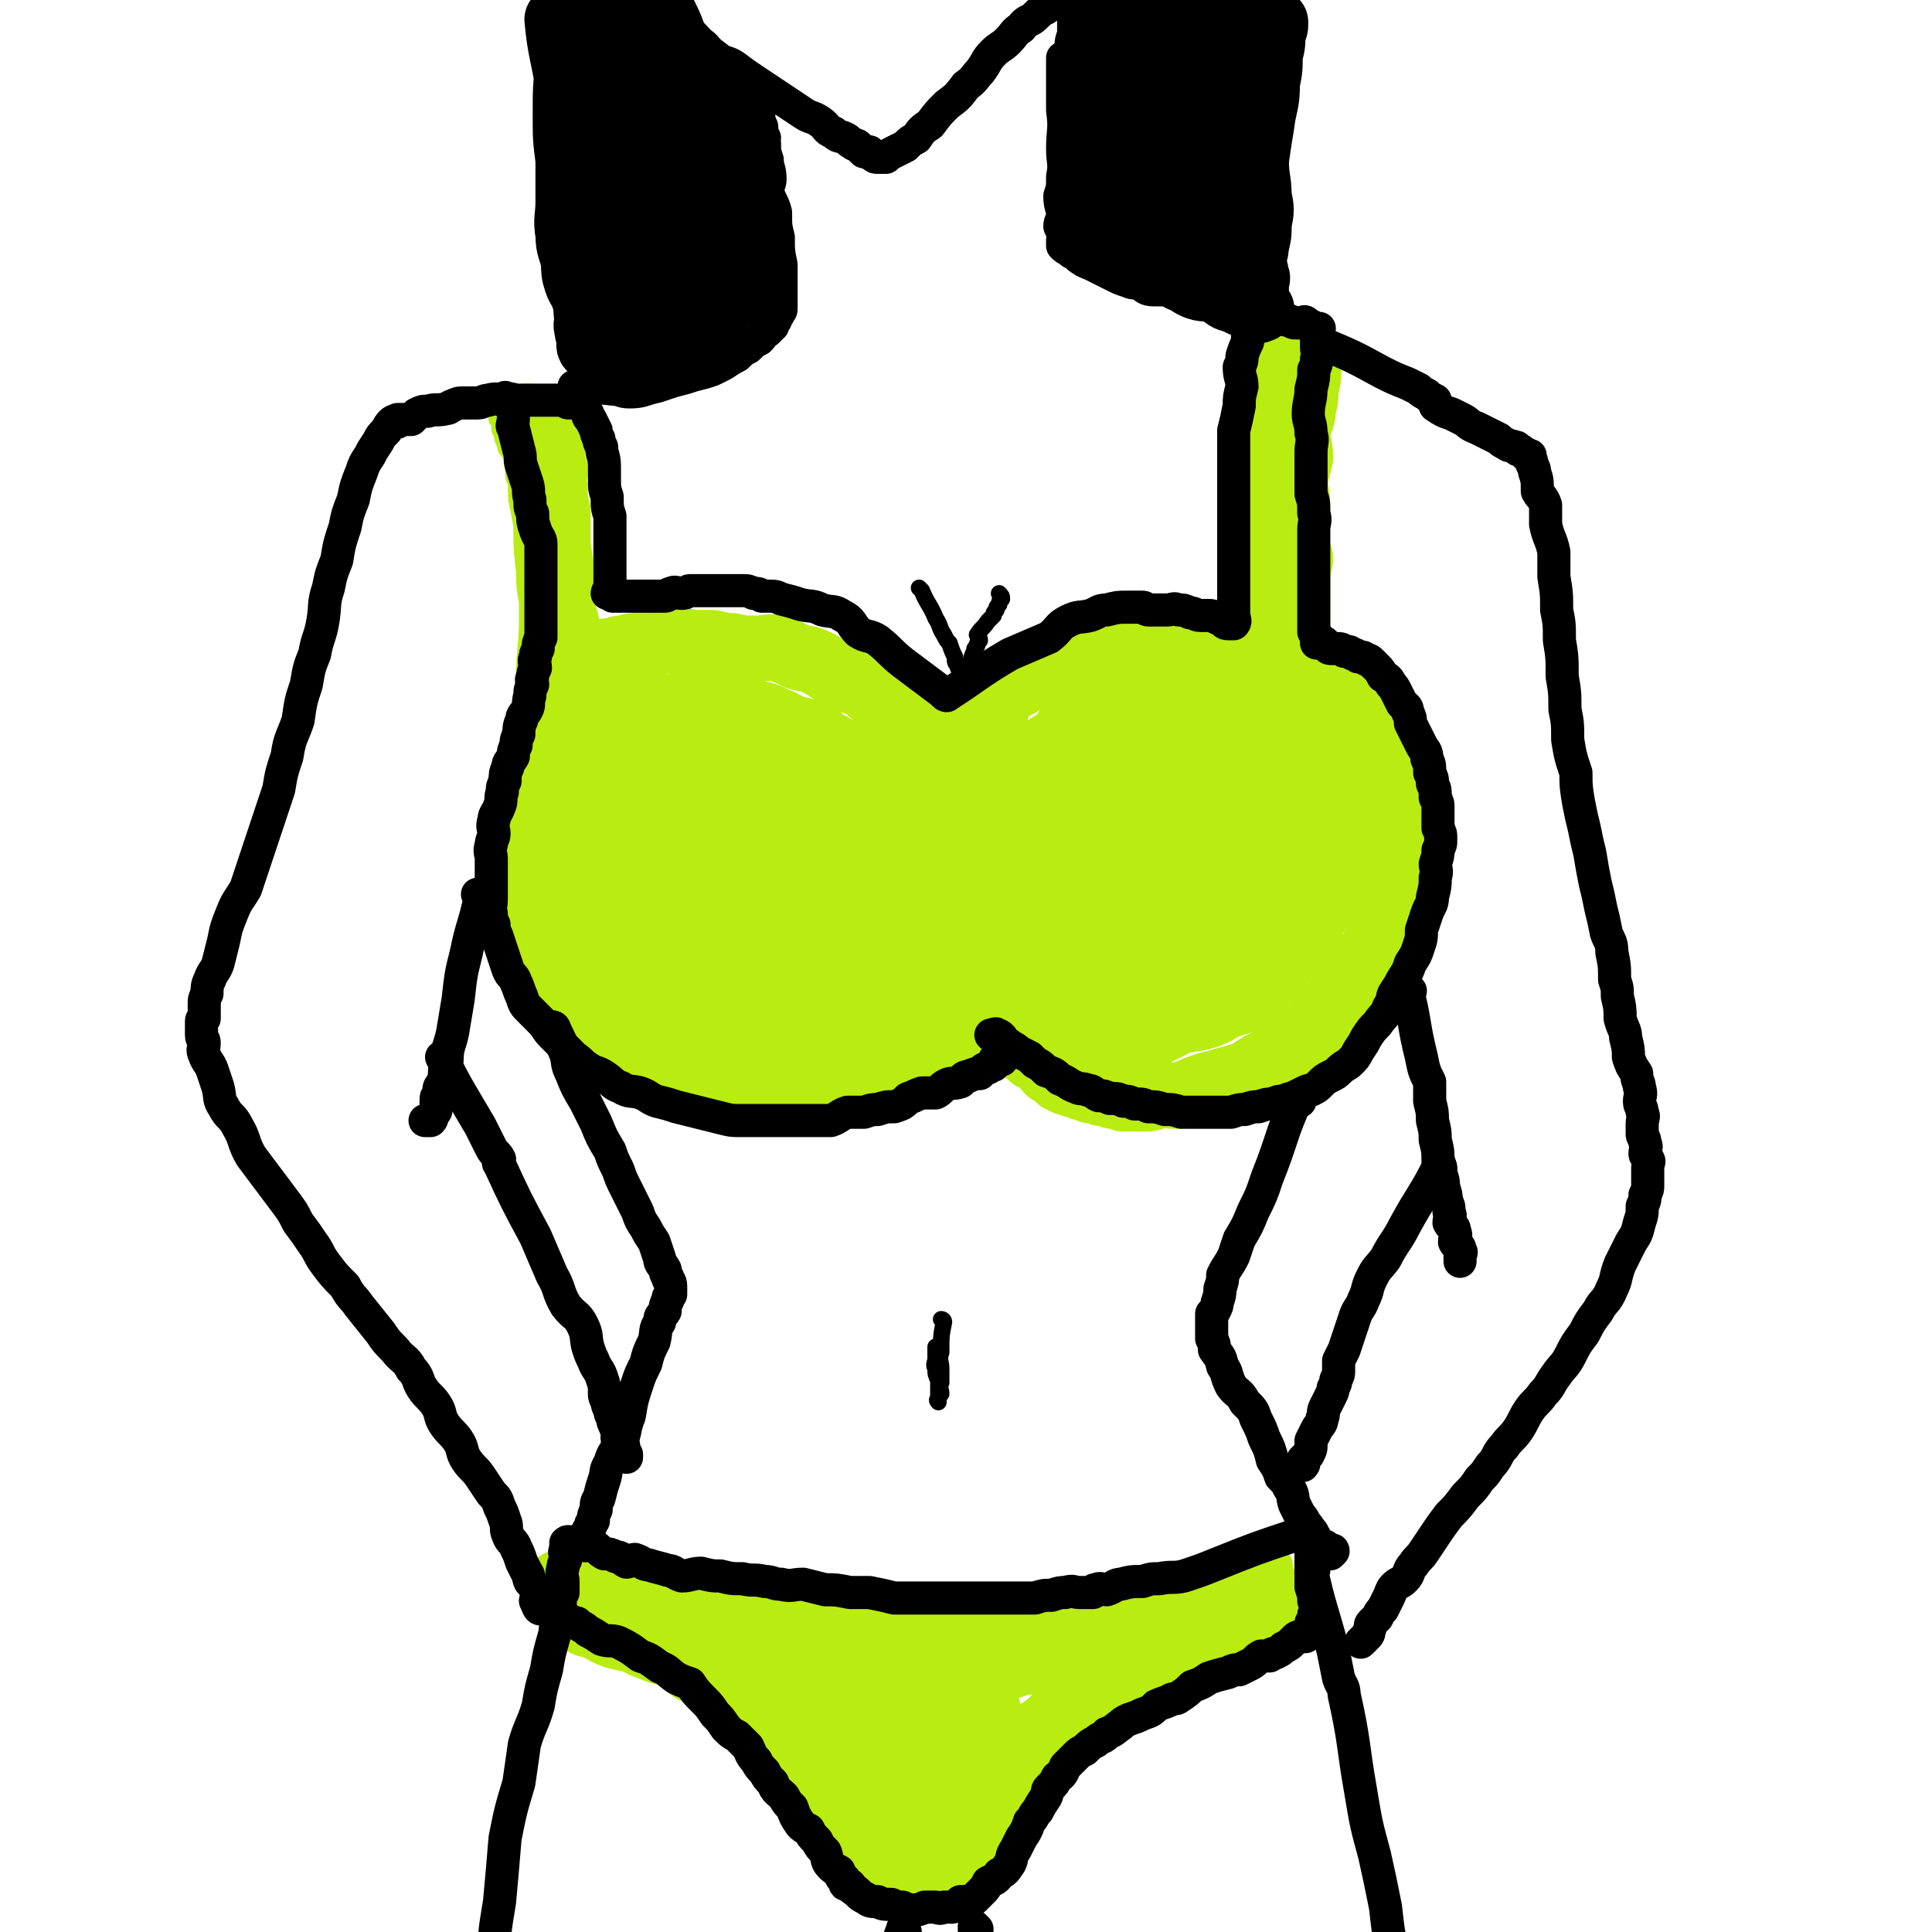
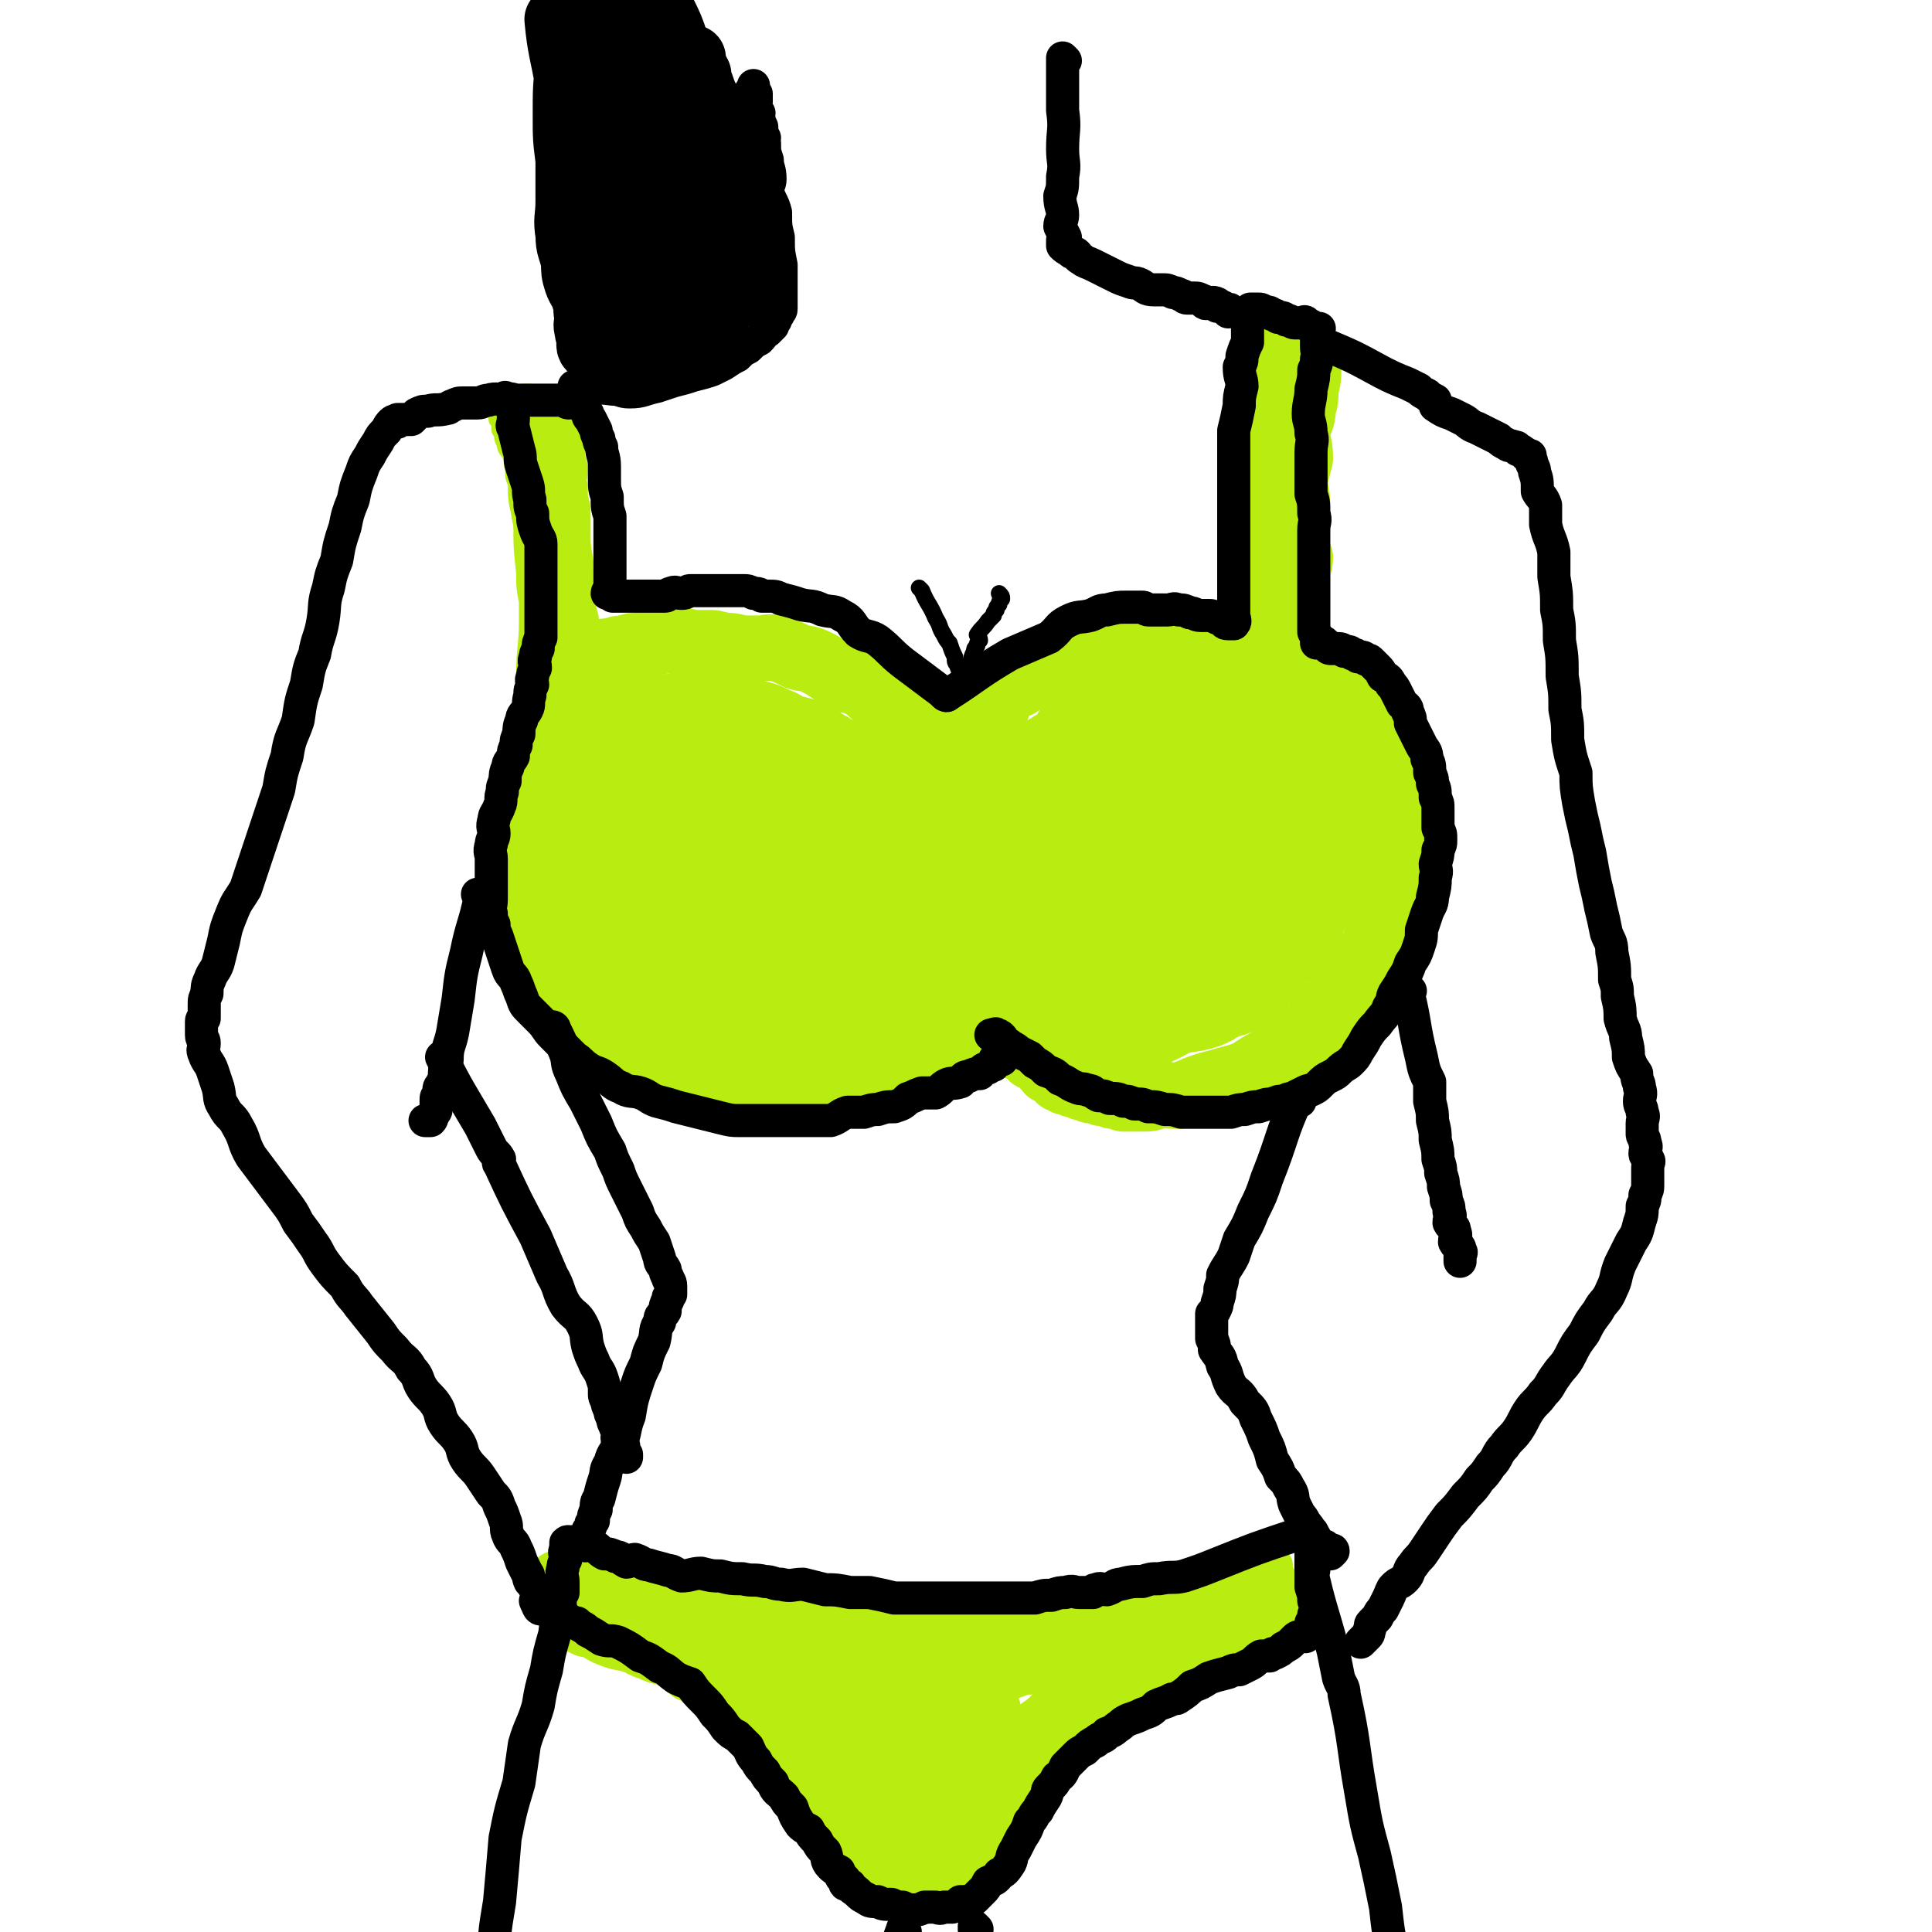
<svg xmlns="http://www.w3.org/2000/svg" viewBox="0 0 700 700" version="1.1">
  <g fill="none" stroke="rgb(185,236,17)" stroke-width="6" stroke-linecap="round" stroke-linejoin="round">
    <path d="M200,251c0,0 -1,-1 -1,-1 0,0 1,1 1,1 -1,-5 -1,-6 -2,-12 -3,-12 -3,-12 -5,-25 -2,-7 -1,-8 -2,-15 -1,-7 -2,-7 -3,-14 -1,-4 -1,-5 -1,-10 -1,-2 -1,-2 -1,-5 -1,-3 0,-3 -1,-5 -1,-2 -2,-2 -2,-4 -1,-2 -1,-2 -1,-4 -1,-1 -1,-1 -1,-2 0,-1 0,-1 0,-2 0,-1 -1,-1 -1,-1 0,-1 0,-1 0,-1 0,-1 -1,-1 0,-2 0,0 0,1 1,1 0,0 1,0 1,0 1,0 1,0 1,0 1,0 1,0 2,0 1,0 1,0 2,0 0,0 0,0 1,0 1,0 1,0 2,0 0,0 0,0 1,0 0,0 1,0 1,0 0,0 1,0 1,1 0,1 0,1 0,2 0,1 0,1 1,3 0,2 -1,2 0,4 1,4 2,4 3,8 1,5 0,5 1,11 0,6 0,6 1,12 0,6 1,5 2,11 0,5 0,5 1,11 0,3 -1,3 0,6 0,4 0,4 1,8 0,2 -1,2 0,5 0,1 0,1 1,3 0,1 0,1 0,3 0,1 0,1 0,2 0,1 0,1 0,1 0,1 0,1 0,1 " />
  </g>
  <g fill="none" stroke="rgb(185,236,17)" stroke-width="24" stroke-linecap="round" stroke-linejoin="round">
    <path d="M200,246c0,0 -1,0 -1,-1 0,-10 1,-10 1,-20 0,-4 0,-4 0,-8 -1,-5 -1,-5 -1,-10 -1,-9 -1,-9 -1,-18 -1,-6 -1,-6 -1,-12 -1,-5 -1,-5 -1,-10 -1,-2 0,-2 -1,-5 -1,-2 -1,-2 -2,-4 -1,-1 -1,-1 -1,-2 -1,-1 -1,-1 -1,-2 -1,-1 0,-1 0,-2 0,0 0,-1 0,-1 0,0 0,1 1,1 0,0 0,0 1,0 1,0 1,0 1,0 1,0 0,1 1,1 0,0 0,0 1,0 0,0 1,0 1,0 1,0 1,0 1,1 0,1 0,1 0,2 0,1 0,1 1,3 0,2 0,2 1,5 0,3 0,3 1,6 0,3 -1,3 0,7 0,4 0,4 1,8 0,4 0,4 0,8 0,5 0,5 1,11 0,4 0,4 1,8 0,4 -1,4 0,8 0,2 0,2 1,5 0,2 0,2 1,4 0,1 0,1 0,3 0,1 0,1 0,2 0,1 0,1 0,1 0,1 0,1 0,1 0,1 0,1 0,1 0,0 0,0 0,1 0,0 0,0 0,0 0,0 0,0 1,0 0,0 0,0 1,0 2,0 2,0 5,0 1,0 1,-1 3,-1 3,-1 3,-1 6,-1 2,-1 2,-1 4,-1 3,-1 3,-1 6,-1 2,-1 2,-1 5,-1 3,-1 3,-1 7,-1 3,0 3,0 7,1 2,0 2,0 5,0 3,0 3,0 6,1 3,0 3,0 7,1 3,0 3,0 6,0 3,0 3,-1 7,0 3,1 3,1 7,3 3,1 3,0 7,2 2,1 2,1 5,3 2,1 2,2 5,3 2,1 3,0 6,2 2,1 2,1 4,3 2,2 2,2 4,4 2,1 3,1 4,3 3,2 3,2 6,5 1,1 2,1 4,3 1,1 1,2 2,4 2,1 2,1 4,3 1,1 1,1 2,2 0,1 0,1 1,1 0,1 0,1 1,1 0,1 0,1 1,1 0,0 1,0 1,0 0,-1 0,-1 1,-1 0,-1 0,-1 1,-1 1,-2 1,-2 1,-3 2,-3 1,-3 2,-5 2,-3 3,-3 6,-5 2,-3 2,-3 4,-6 1,-3 1,-4 3,-6 2,-2 3,-2 5,-3 3,-2 2,-2 4,-3 3,-2 3,-2 6,-3 2,-2 1,-3 3,-4 3,-2 3,-1 5,-2 3,-1 2,-1 5,-2 2,-1 1,-2 4,-2 3,-1 3,-1 7,-1 1,-1 1,-1 3,-1 2,-1 2,0 4,0 2,0 2,-1 4,-1 1,0 1,0 2,0 2,0 2,0 4,1 1,0 1,1 3,1 2,0 2,-1 4,0 2,0 2,1 4,2 2,1 2,0 4,1 2,0 2,0 5,1 2,1 2,1 5,2 1,1 1,1 3,1 1,0 1,-1 3,0 1,0 1,1 2,1 0,0 1,-1 2,0 0,0 0,1 0,1 1,0 0,-1 0,-1 0,-1 0,-1 0,-2 0,-1 0,-1 0,-1 0,-2 0,-2 0,-5 1,-4 1,-4 2,-9 0,-4 -1,-4 -1,-9 0,-5 0,-5 0,-11 1,-7 1,-7 2,-13 0,-6 0,-6 0,-12 1,-5 1,-5 2,-10 0,-5 0,-5 0,-10 1,-4 0,-4 0,-8 1,-4 1,-4 1,-7 1,-4 1,-3 2,-7 0,-2 -1,-2 -1,-5 0,-1 1,0 2,-1 0,-2 -1,-2 -1,-3 0,-1 1,-1 1,-1 1,0 2,0 2,0 2,0 2,1 4,1 0,0 0,0 0,0 1,0 2,-1 2,0 1,0 1,1 1,2 1,1 1,0 1,1 1,1 0,1 0,2 0,1 0,1 0,2 0,4 0,4 -1,8 0,3 0,4 -1,7 0,4 -1,4 -2,8 0,5 1,5 1,10 -1,4 -1,4 -2,8 0,4 1,4 1,9 0,3 -1,3 -1,7 0,4 0,4 0,7 1,3 1,3 2,5 0,3 -1,3 -1,5 0,3 0,3 0,6 0,3 0,3 0,5 0,2 0,2 0,4 0,2 0,2 0,4 0,1 0,1 0,2 0,1 0,1 0,3 0,1 0,1 0,2 0,1 0,1 0,2 0,1 0,1 0,2 0,0 0,1 0,1 1,0 1,0 1,0 1,0 0,1 0,1 1,0 1,0 1,0 1,0 1,0 2,1 1,0 2,0 2,1 2,1 2,2 4,3 2,2 2,2 4,3 1,1 1,1 3,2 1,1 1,1 3,3 1,2 1,1 3,3 2,3 2,2 4,5 1,3 1,3 3,6 1,3 1,3 3,5 1,2 1,2 1,4 1,3 1,3 1,5 1,3 2,3 3,5 0,3 0,3 0,5 1,3 1,3 1,5 1,4 0,4 0,7 0,4 1,4 0,7 0,5 -1,4 -2,9 -1,3 -1,4 -2,7 -1,4 -1,4 -3,7 -1,4 -1,4 -3,7 -1,4 -1,4 -3,7 -2,3 -2,3 -4,6 -2,3 -3,3 -5,6 -3,4 -2,4 -5,7 -2,3 -2,3 -4,5 -2,3 -2,3 -5,5 -2,2 -2,1 -4,3 -4,3 -3,3 -7,5 -3,2 -4,2 -7,4 -3,2 -3,2 -6,3 -3,1 -4,1 -7,2 -4,1 -4,1 -7,2 -3,1 -2,1 -5,2 -2,1 -2,1 -5,1 -2,0 -3,-1 -5,0 -2,0 -2,1 -5,1 -2,0 -2,0 -4,0 -2,0 -2,0 -4,0 -2,-1 -2,-1 -4,-1 -2,-1 -2,-1 -4,-1 -2,-1 -2,-1 -4,-1 -1,-1 -1,-1 -3,-1 -1,-1 -1,-1 -3,-1 -1,-1 -1,-1 -2,-1 0,-1 0,0 -1,0 -1,-1 -1,-1 -2,-1 0,-1 0,-1 -1,-2 -1,0 0,-1 -1,-1 -1,0 -1,0 -2,0 -1,-1 0,-1 -1,-2 -1,0 -1,0 -1,-1 -1,-1 -1,-1 -2,-2 -1,0 -1,0 -2,0 -1,-1 -1,-2 -2,-2 -1,-1 -1,-1 -2,-1 0,-1 0,-1 -1,-2 0,-1 0,-2 -1,-2 0,-1 0,-1 -1,-2 -1,0 0,0 -1,-1 0,0 0,0 -1,-1 0,0 0,0 -1,0 0,-1 0,-1 -1,-1 0,-1 0,-1 -1,-1 0,-1 0,0 -1,0 0,0 0,-1 -1,0 0,0 0,0 -1,1 0,0 -1,0 -2,1 -1,0 -1,0 -2,1 -1,1 0,2 -2,3 -1,1 -1,1 -3,2 -1,2 -1,3 -3,4 -2,2 -2,1 -5,2 -3,1 -3,1 -6,3 -3,2 -3,2 -6,3 -3,1 -3,1 -7,2 -3,1 -3,1 -6,2 -3,1 -3,1 -7,2 -3,1 -3,0 -7,1 -3,0 -3,1 -6,1 -3,0 -3,0 -6,0 -3,0 -3,0 -6,0 -3,0 -3,0 -6,0 -2,0 -2,0 -5,0 -3,-1 -3,-1 -6,-1 -3,-1 -3,-1 -7,-1 -3,-1 -3,-1 -6,-1 -3,-1 -3,-1 -7,-1 -2,-1 -3,0 -5,-1 -2,-1 -2,-2 -5,-4 -2,-1 -2,-1 -5,-3 -2,-1 -2,0 -5,-1 -2,-2 -2,-2 -4,-4 -2,-1 -2,0 -4,-2 -2,-1 -2,-2 -5,-4 -2,-1 -3,-1 -5,-3 -1,-1 -1,-2 -2,-4 -2,-1 -3,-1 -5,-2 -2,-2 -2,-2 -4,-5 -1,-1 0,-2 -1,-4 -2,-1 -3,-1 -5,-2 -1,-2 0,-3 0,-4 -1,-3 -1,-2 -2,-5 -1,-2 -2,-1 -2,-4 -1,-2 -1,-2 -1,-5 -1,-3 -2,-3 -2,-6 -1,-3 0,-3 0,-6 0,-2 0,-2 0,-5 -1,-3 -1,-3 -1,-7 0,-2 1,-2 1,-5 0,-3 -1,-3 0,-7 0,-4 1,-4 2,-8 1,-3 0,-3 1,-6 2,-5 3,-5 4,-10 1,-3 0,-3 1,-6 0,-2 1,-1 2,-4 0,-1 -1,-1 0,-2 0,-3 1,-3 2,-6 1,-1 0,-1 1,-2 1,-2 1,-2 2,-3 0,-1 -1,-1 0,-2 0,-3 1,-2 2,-5 " />
  </g>
  <g fill="none" stroke="rgb(185,236,17)" stroke-width="40" stroke-linecap="round" stroke-linejoin="round">
    <path d="M398,320c0,0 -2,-1 -1,-1 10,3 11,4 22,8 4,1 4,1 7,3 2,0 3,1 3,1 1,-2 1,-3 0,-5 0,-7 1,-8 -2,-15 -2,-5 -3,-5 -7,-9 -3,-2 -3,-2 -6,-2 -4,-1 -5,-1 -9,0 -2,0 -2,0 -5,2 -3,2 -4,1 -6,4 -4,5 -5,6 -7,13 -3,6 -4,6 -4,13 0,5 1,6 3,11 3,4 3,4 7,7 3,3 4,4 8,6 5,2 6,2 11,3 6,0 6,0 11,-1 7,-2 7,-3 13,-6 6,-5 6,-6 12,-12 9,-10 10,-10 18,-21 4,-6 3,-6 6,-13 2,-6 2,-6 3,-12 0,-5 0,-5 -1,-10 0,-4 0,-4 -2,-7 -1,-2 -1,-2 -3,-5 -2,-3 -2,-4 -5,-7 -3,-2 -3,-2 -7,-2 -5,-1 -5,-1 -11,0 -7,1 -8,1 -15,4 -9,5 -8,6 -16,12 -7,6 -8,5 -14,13 -5,7 -4,8 -7,16 -3,6 -4,6 -5,13 -1,6 -1,7 1,13 0,3 1,2 3,5 1,2 0,3 2,5 5,7 5,8 13,13 5,3 6,3 12,4 6,1 6,1 12,0 5,-1 5,-2 9,-4 6,-2 6,-1 10,-5 4,-3 4,-4 7,-8 3,-4 4,-4 7,-8 3,-4 3,-4 4,-9 1,-6 1,-6 2,-12 0,-6 0,-6 -2,-11 -1,-4 -1,-4 -3,-8 -3,-5 -3,-5 -7,-10 -4,-5 -4,-5 -9,-9 -4,-3 -5,-3 -9,-6 -3,-1 -3,-2 -6,-3 -4,-2 -4,-2 -8,-2 -4,-1 -4,0 -8,0 -3,0 -3,-1 -5,0 -8,4 -9,4 -16,11 -6,6 -5,6 -9,14 -5,10 -6,10 -9,21 -3,10 -2,10 -3,20 0,9 -1,10 2,19 1,6 2,6 6,11 4,4 4,5 9,7 6,2 7,1 13,1 4,-1 4,0 8,-3 7,-3 8,-4 14,-9 6,-6 6,-6 10,-12 4,-6 4,-6 7,-12 3,-7 2,-7 4,-15 0,-3 1,-3 1,-7 -2,-6 -4,-5 -6,-11 -2,-4 0,-4 -3,-7 -5,-7 -6,-7 -13,-13 -5,-5 -5,-4 -10,-9 -3,-2 -2,-2 -5,-3 -3,-2 -3,-1 -7,-1 -2,0 -2,-1 -4,0 -6,2 -6,2 -11,5 -7,4 -8,3 -13,9 -5,5 -4,6 -7,12 -4,8 -5,8 -8,16 -3,9 -3,9 -4,19 0,8 0,9 3,16 2,6 3,6 7,11 5,4 5,4 10,7 6,4 6,4 13,5 6,1 7,1 14,0 7,-2 7,-3 14,-7 8,-5 8,-6 14,-13 7,-8 6,-9 11,-18 4,-7 4,-7 7,-15 2,-6 1,-7 1,-13 1,-3 2,-4 1,-7 0,-2 -1,-2 -3,-4 -2,-1 -3,-1 -5,-2 -2,-2 -1,-2 -3,-3 -6,-4 -6,-4 -13,-7 -2,-1 -2,-2 -5,-2 -3,-1 -3,0 -6,-1 -2,-1 -1,-2 -3,-2 -1,-1 -1,-2 -3,-1 -3,1 -3,2 -5,4 -2,3 -1,3 -3,6 -1,2 -2,2 -2,4 1,3 2,4 4,6 3,4 4,3 7,6 1,1 1,3 3,3 3,0 3,-1 7,-1 2,-1 3,0 5,-1 4,-4 5,-4 8,-9 2,-4 2,-4 2,-9 1,-5 2,-5 2,-10 -1,-2 -1,-2 -2,-4 -2,-5 -2,-6 -5,-10 -3,-4 -4,-4 -8,-7 -4,-2 -5,-2 -9,-2 -4,-1 -4,-1 -8,0 -3,0 -3,0 -5,2 -5,6 -6,6 -9,13 -5,8 -5,9 -7,17 -3,11 -2,11 -3,21 0,10 -1,11 2,20 1,7 2,7 6,14 3,5 2,6 7,9 5,4 6,3 12,4 5,0 5,0 9,-1 9,-5 9,-5 17,-11 8,-6 7,-7 14,-14 6,-6 6,-6 11,-13 5,-7 4,-7 9,-14 2,-4 2,-4 5,-8 1,-2 0,-2 2,-4 0,0 0,-1 0,0 1,1 0,1 0,3 0,2 0,2 0,3 0,2 0,2 0,4 0,3 0,3 0,5 0,3 0,3 0,5 0,1 0,1 0,2 0,1 0,1 0,3 0,1 0,1 0,2 0,0 0,0 0,1 0,1 0,1 0,2 0,1 0,1 0,2 0,0 1,0 0,1 0,0 0,1 -1,1 0,0 0,0 -1,0 0,0 0,0 -1,0 -3,-1 -3,-1 -5,-1 -4,-1 -4,-2 -8,-2 -5,-1 -5,-1 -9,-1 -6,0 -6,0 -11,1 -8,1 -8,1 -16,2 -7,1 -7,1 -14,3 -6,1 -5,2 -11,3 -6,1 -6,0 -11,1 -4,0 -4,1 -7,1 -3,0 -3,0 -6,0 -2,0 -3,1 -5,0 -3,-2 -2,-3 -5,-5 -2,-1 -2,-1 -5,-2 -1,-1 -1,-1 -2,-1 -4,-3 -4,-4 -8,-7 -3,-2 -3,-2 -6,-3 -3,-3 -3,-3 -7,-5 -3,-2 -4,-1 -7,-4 -4,-2 -3,-2 -7,-5 -3,-2 -3,-2 -7,-3 -4,-3 -4,-2 -8,-5 -4,-2 -4,-2 -7,-4 -4,-2 -4,-1 -8,-4 -3,-1 -3,-2 -6,-4 -4,-1 -4,-1 -8,-2 -3,-2 -3,-2 -6,-3 -3,-2 -3,-1 -6,-2 -2,-1 -2,-1 -4,-1 -3,-1 -3,-1 -6,-1 -3,0 -3,0 -5,0 -4,0 -4,0 -7,0 -2,0 -2,-1 -4,0 -2,0 -2,1 -5,2 -2,1 -2,1 -5,2 -2,2 -2,2 -5,4 -2,3 -2,3 -5,6 -2,4 -2,4 -5,8 -1,2 -1,2 -3,5 -1,3 -2,3 -2,6 -2,4 -1,4 -1,9 0,3 -1,3 0,7 1,4 1,4 2,9 1,4 0,4 2,8 2,7 2,7 5,13 2,4 2,5 5,9 5,4 5,4 11,7 5,4 5,4 12,6 6,2 6,2 13,3 7,1 7,1 15,1 6,0 6,0 13,-1 5,-1 6,-1 11,-2 5,-2 5,-2 10,-3 3,-2 3,-2 6,-3 1,-1 1,-2 2,-3 1,-4 1,-4 2,-7 0,-3 1,-3 1,-7 0,-7 0,-8 -1,-15 -3,-10 -3,-10 -8,-19 -3,-6 -3,-6 -8,-11 -4,-4 -5,-4 -10,-7 -4,-1 -5,-1 -9,-1 -3,0 -3,0 -6,2 -4,3 -4,3 -7,6 -5,7 -6,8 -8,16 -2,8 -2,9 -1,17 0,7 0,7 2,14 1,5 1,5 4,9 2,3 3,4 6,5 4,1 5,0 8,-1 4,-2 5,-3 7,-7 4,-5 3,-6 6,-12 2,-6 3,-5 4,-11 1,-6 1,-6 0,-11 -1,-3 -2,-3 -5,-4 -3,-2 -3,-3 -6,-3 -3,-1 -3,0 -6,1 -3,1 -3,1 -6,2 -2,1 -2,2 -4,3 -2,1 -2,1 -4,2 -2,0 -2,0 -4,0 0,0 0,0 -1,0 -3,-3 -2,-3 -5,-6 -4,-5 -4,-5 -8,-10 -6,-8 -6,-8 -11,-16 -4,-7 -3,-8 -8,-14 -3,-5 -3,-4 -7,-9 -2,-3 -2,-3 -5,-7 -1,-2 -1,-2 -2,-3 -1,-2 -1,-2 -2,-3 -1,-1 -2,-2 -2,-2 0,0 1,0 2,1 0,1 -1,2 0,3 2,8 3,8 5,15 4,11 3,11 7,22 4,9 3,10 9,18 4,8 6,7 12,14 5,6 4,7 11,12 6,4 7,3 14,6 7,3 7,3 15,5 6,2 6,2 13,3 7,1 7,1 15,2 5,0 5,0 10,0 5,0 5,0 9,0 5,0 5,0 9,0 2,0 2,0 4,0 1,0 1,0 2,0 1,0 1,0 2,0 1,-1 1,-1 2,-1 0,0 0,0 1,0 0,0 1,-1 1,0 0,0 -1,0 -1,1 -3,2 -2,2 -5,4 -3,3 -3,3 -8,7 -4,3 -3,3 -8,6 -3,2 -4,1 -7,3 -3,1 -3,1 -5,2 -3,0 -4,0 -7,0 -2,-1 -2,-1 -4,-1 -2,-1 -3,0 -5,-2 -5,-4 -5,-4 -8,-9 -7,-9 -7,-9 -13,-18 -4,-6 -3,-6 -6,-11 " />
  </g>
  <g fill="none" stroke="rgb(185,236,17)" stroke-width="12" stroke-linecap="round" stroke-linejoin="round">
    <path d="M208,562c0,0 -1,-1 -1,-1 0,0 0,0 1,1 0,0 0,0 1,1 0,0 -1,0 0,1 0,0 1,-1 2,0 2,1 1,2 3,3 1,1 2,0 3,1 4,1 4,1 7,2 3,1 3,1 5,2 5,1 5,1 11,2 5,1 5,1 10,2 4,1 4,1 8,2 4,0 4,0 8,1 5,1 5,1 9,2 5,1 6,1 11,2 4,1 4,1 8,2 5,0 5,0 11,1 4,0 4,0 8,1 5,0 5,0 9,1 5,0 5,0 9,0 5,-1 5,0 10,0 4,0 4,0 8,0 4,0 4,0 7,0 5,0 5,0 10,0 5,0 5,0 9,0 5,-1 5,-2 9,-3 4,0 4,1 7,1 4,-1 4,-2 8,-3 3,0 3,0 5,0 3,-1 3,-1 6,-1 3,-1 3,-1 5,-1 2,-1 2,-2 4,-3 2,0 2,0 4,0 2,-1 2,-2 5,-3 3,-1 3,-1 7,-2 3,0 3,0 6,0 3,-1 3,-1 6,-1 2,-1 2,-2 5,-3 2,0 2,0 4,0 1,-1 1,0 2,0 1,-1 1,-1 2,-1 0,-1 0,-1 1,-1 0,-1 0,0 0,0 1,0 1,-1 1,0 1,0 0,0 0,1 0,0 0,0 0,1 1,2 2,2 2,4 1,2 1,2 1,4 1,2 1,2 1,4 1,1 1,1 1,2 1,1 0,1 0,3 1,1 1,1 2,2 0,0 0,0 0,1 1,1 0,1 0,2 0,0 0,0 0,1 0,0 1,0 0,1 0,0 0,0 -1,0 -1,0 -2,-1 -3,0 -2,1 -2,1 -5,3 -2,1 -2,1 -5,2 -2,1 -2,1 -5,2 -3,1 -3,0 -6,2 -3,1 -3,1 -6,3 -3,1 -3,1 -6,3 -3,1 -3,2 -6,3 -4,2 -4,1 -8,3 -4,2 -4,2 -7,4 -3,2 -3,1 -6,3 -4,2 -4,2 -7,4 -3,2 -3,2 -6,4 -2,2 -2,2 -5,4 -2,2 -2,2 -5,4 -2,1 -2,1 -4,3 -2,2 -2,2 -4,4 -1,2 -1,2 -3,4 -1,2 -1,2 -3,4 -1,2 -2,2 -3,4 -1,2 0,2 -1,4 0,2 0,2 -2,4 0,1 -1,1 -2,2 -1,1 0,2 -1,4 0,1 -1,1 -2,3 0,1 0,1 -1,3 0,1 0,1 -1,2 0,1 0,1 -1,2 0,0 1,0 0,1 0,1 0,1 -1,2 0,0 0,0 -1,1 0,0 1,0 0,0 0,1 -1,0 -1,0 0,1 1,1 0,1 0,1 0,1 -1,2 0,0 1,0 0,0 0,1 0,0 0,0 -1,0 -1,0 -1,0 -2,0 -2,0 -4,0 -1,0 -1,0 -3,0 -2,0 -2,0 -4,0 -1,0 -1,0 -3,0 -1,0 -1,0 -3,0 -1,0 -1,1 -2,0 -1,0 -1,0 -2,-1 -1,0 -1,1 -2,0 0,0 0,-1 -1,-1 -1,0 -1,1 -2,0 0,0 0,-1 -1,-1 -1,0 -1,1 -2,0 -1,0 -1,-1 -2,-2 0,0 0,0 -1,-1 -1,-1 -1,-1 -2,-3 0,-1 -1,-1 -2,-2 -1,-1 -1,-1 -2,-3 -1,-1 -1,-1 -2,-3 -1,-2 0,-2 -2,-4 -1,-2 -1,-2 -3,-4 -1,-2 0,-2 -2,-4 -1,-2 -1,-2 -3,-4 -1,-2 0,-2 -2,-4 -1,-2 -2,-2 -4,-4 -1,-1 -1,-1 -3,-3 -1,-1 -1,-1 -3,-3 -1,-1 -1,-1 -3,-3 -2,-2 -1,-2 -4,-4 -2,-1 -2,-1 -4,-3 -2,-1 -2,-1 -4,-3 -2,-2 -1,-2 -4,-4 -2,-2 -2,-1 -5,-3 -2,-2 -2,-2 -5,-4 -2,-2 -3,-1 -5,-3 -2,-1 -1,-2 -3,-4 -1,-2 -2,-1 -4,-3 -1,-1 -1,0 -3,-2 -2,-2 -2,-2 -4,-5 -1,-2 0,-3 -1,-5 -1,-1 -1,-1 -3,-2 -2,-2 -2,-2 -5,-5 -1,-1 -1,0 -2,-2 -2,-1 -2,-1 -2,-3 -1,-1 -1,-1 -1,-2 -2,-1 -2,-1 -3,-3 -2,-1 -1,-1 -2,-3 -1,-1 -2,0 -2,-2 -1,-1 -1,-1 -1,-2 -1,0 -1,0 -2,-1 0,0 0,0 -1,-1 0,0 0,0 0,0 0,-1 -1,-2 0,-2 0,0 0,1 1,2 0,0 0,0 1,0 0,0 0,-1 1,0 0,0 0,0 1,1 " />
  </g>
  <g fill="none" stroke="rgb(185,236,17)" stroke-width="24" stroke-linecap="round" stroke-linejoin="round">
    <path d="M216,587c0,0 -1,-1 -1,-1 0,0 1,1 1,1 -1,-1 -1,-2 -2,-3 -1,-1 -1,-1 -1,0 -1,0 0,0 0,1 -1,0 -1,0 -1,1 -1,0 -2,-1 -2,0 0,0 0,0 1,1 0,0 0,1 1,1 1,1 1,0 3,1 2,0 2,1 4,2 2,1 2,1 5,2 5,1 5,1 10,3 4,1 4,1 8,2 4,2 3,3 8,4 4,2 4,2 9,4 3,1 4,1 7,3 3,2 2,2 5,4 4,3 4,2 8,4 3,3 3,3 6,5 2,4 2,4 5,8 2,3 2,2 4,5 3,3 3,3 5,6 2,4 1,4 4,8 2,2 2,2 5,5 2,2 1,2 3,4 2,2 3,2 5,3 1,2 1,2 3,3 1,2 1,2 3,4 0,0 1,0 1,0 2,1 2,1 3,1 0,1 0,2 1,2 0,0 1,0 1,-1 -1,-1 -1,-1 -1,-3 -2,-3 -2,-4 -5,-7 -4,-6 -4,-6 -9,-11 -6,-7 -6,-7 -12,-12 -7,-6 -7,-7 -13,-12 -5,-4 -5,-5 -10,-8 -5,-3 -6,-3 -11,-6 -5,-2 -5,-3 -10,-5 -3,-1 -3,0 -6,-1 -3,-2 -3,-3 -7,-5 -4,-2 -4,-1 -8,-3 -3,-1 -3,-1 -6,-3 -3,-2 -3,-2 -7,-4 -2,-1 -2,-1 -4,-3 -2,-1 -2,-1 -4,-2 -1,0 -1,0 -1,0 -1,-1 -1,-2 -1,-3 -1,0 -1,0 -2,1 0,0 -1,0 -1,0 0,-1 1,-1 1,-1 -1,-1 -2,-1 -2,0 2,0 3,1 6,2 5,2 5,2 10,4 6,3 6,4 13,6 7,3 7,1 14,4 8,3 8,4 16,7 7,3 8,3 15,5 6,2 6,2 12,4 4,1 4,1 8,3 3,1 3,2 5,3 1,1 1,0 3,1 0,0 0,-1 1,-1 0,1 1,1 1,2 -1,0 -1,0 -2,-1 0,0 0,1 -1,0 -1,0 -1,0 -3,-1 -3,-1 -3,-1 -7,-2 -5,-1 -5,-1 -10,-3 -5,-1 -5,-2 -10,-4 -6,-2 -6,-1 -11,-3 -4,-1 -4,0 -7,-1 -5,-3 -5,-4 -10,-6 -3,-1 -4,0 -7,-1 -4,-3 -4,-3 -8,-6 -2,-1 -2,-1 -4,-2 -2,-2 -2,-2 -4,-3 -2,-1 -1,-1 -4,-3 -1,0 -1,0 -2,0 -4,-2 -4,-3 -7,-5 -2,-1 -2,-2 -4,-3 -1,0 -1,0 -2,0 -2,-1 -1,-2 -2,-3 -1,0 -2,1 -2,1 -1,-1 0,-1 0,-2 -1,-1 -1,-1 -2,-1 0,0 0,0 -1,1 0,0 -1,-1 0,0 2,0 3,0 6,1 4,1 4,1 9,3 7,3 8,2 15,5 9,4 9,5 17,8 7,4 8,3 15,6 8,3 8,4 15,7 6,3 6,3 12,6 3,2 4,2 7,4 2,1 2,2 4,3 1,0 1,-1 2,-1 0,1 1,2 1,2 -1,0 -1,-1 -3,-2 -3,-1 -3,-1 -6,-3 -4,-2 -4,-3 -9,-6 -5,-3 -5,-3 -10,-6 -5,-3 -5,-2 -10,-5 -2,-1 -2,-1 -5,-3 -4,-2 -4,-2 -8,-4 -3,-1 -2,-1 -5,-3 -1,0 -1,0 -3,0 -1,-1 -1,-1 -3,-3 0,0 0,-1 -1,-1 0,0 0,0 -1,1 0,0 0,0 -1,0 0,0 -1,-1 -1,0 2,1 3,1 6,3 5,2 5,3 11,5 6,3 5,3 12,5 7,2 7,2 14,3 6,1 6,1 12,2 6,0 6,0 13,1 5,0 5,0 10,1 5,0 5,0 10,0 4,-1 4,-1 7,-1 4,-1 4,0 7,0 4,-1 4,-2 7,-3 2,0 2,0 4,1 2,0 2,0 4,0 1,-1 3,-2 3,-1 0,0 -2,0 -3,1 -2,2 -2,2 -5,5 -3,4 -4,4 -7,8 -3,4 -3,5 -5,9 -2,6 -3,6 -5,11 -1,5 -1,5 0,10 0,4 0,4 1,8 0,3 1,3 2,6 1,2 0,2 2,4 1,1 2,1 3,1 1,-1 0,-2 1,-3 2,-4 3,-4 4,-8 1,-7 1,-7 1,-14 0,-7 0,-7 0,-14 -1,-5 0,-5 -1,-9 -2,-3 -2,-3 -5,-5 -2,-1 -2,-2 -5,-1 -2,0 -3,0 -4,2 -3,4 -3,4 -5,10 -2,5 -2,5 -4,12 -1,7 -2,7 -3,14 0,7 0,7 1,14 0,4 0,5 2,9 1,4 0,5 3,7 2,2 2,2 5,2 2,0 3,0 5,-2 2,-1 2,-2 3,-4 3,-5 3,-5 5,-11 2,-8 1,-8 4,-16 2,-6 3,-5 5,-11 1,-5 1,-5 2,-9 0,-3 1,-3 1,-5 0,-1 -2,-1 -2,-1 0,0 1,1 0,1 0,2 -1,2 -2,4 -1,3 -1,4 -2,7 -1,5 -1,5 -3,9 -1,5 -1,5 -1,9 -1,4 -1,4 -1,7 -1,3 -1,2 -1,5 -1,1 0,1 0,3 0,1 0,1 0,2 0,1 -1,2 0,2 0,0 0,-2 1,-3 1,-2 1,-2 3,-5 2,-3 3,-3 5,-6 3,-4 2,-4 5,-8 3,-4 3,-3 6,-7 3,-3 2,-4 5,-7 3,-3 3,-2 6,-5 3,-2 3,-2 6,-5 2,-2 3,-2 5,-4 3,-2 2,-3 5,-5 2,-2 3,-1 5,-3 3,-2 3,-2 6,-4 3,-2 3,-3 6,-5 2,-1 3,0 5,-1 3,-2 2,-2 5,-4 2,-1 2,0 5,-1 1,-1 1,-2 3,-3 1,0 1,1 3,1 2,-1 2,-1 4,-1 0,-1 -1,-2 -1,-2 1,0 2,0 1,1 0,0 -1,0 -3,1 -4,1 -3,1 -7,2 -5,1 -5,1 -10,2 -7,1 -7,2 -14,3 -8,1 -8,1 -16,2 -6,0 -6,0 -12,1 -7,0 -7,1 -13,2 -5,0 -5,0 -10,1 -4,0 -4,-1 -8,0 -4,0 -3,1 -7,2 -3,1 -3,1 -7,2 " />
    <path d="M412,603c0,0 -2,-1 -1,-1 10,-5 11,-5 23,-9 6,-3 6,-3 11,-5 5,-1 5,-1 10,-1 3,-1 3,-1 5,-1 1,-1 1,0 3,0 1,-1 1,-1 1,-1 1,-1 2,-1 1,0 -2,0 -2,0 -5,1 -7,1 -7,1 -14,2 -11,1 -12,1 -23,3 -11,1 -10,2 -21,4 -10,2 -10,1 -20,4 -9,2 -9,2 -17,5 -10,3 -10,3 -20,7 " />
  </g>
  <g fill="none" stroke="rgb(0,0,0)" stroke-width="12" stroke-linecap="round" stroke-linejoin="round">
    <path d="M206,146c0,0 -1,-1 -1,-1 0,0 1,1 1,1 -1,0 -1,-1 -2,-1 -1,0 -1,0 -2,0 -2,0 -2,0 -3,0 -2,0 -2,0 -3,0 -1,0 -1,0 -2,0 -1,0 -1,0 -2,0 -1,0 -1,0 -2,0 -1,0 -1,0 -2,0 0,0 0,0 -1,0 0,0 0,0 0,0 -1,0 -2,-1 -2,0 0,1 1,1 1,3 0,2 0,2 0,4 0,2 -1,2 0,3 1,4 1,4 2,8 1,3 0,3 1,6 1,3 1,3 2,6 1,3 0,3 1,6 0,3 0,3 1,5 0,3 0,3 1,6 1,3 2,3 2,5 0,3 0,3 0,5 0,3 0,3 0,5 0,3 0,3 0,5 0,3 0,3 0,5 0,3 0,3 0,5 0,2 0,2 0,3 0,2 0,2 0,3 0,2 0,2 0,3 -1,2 -1,2 -1,4 -1,2 -1,2 -1,3 -1,2 0,2 0,4 -1,2 -1,2 -1,3 -1,2 0,2 0,3 -1,2 -1,2 -1,4 -1,3 0,3 -1,5 -1,2 -2,2 -2,4 -1,2 -1,3 -1,5 -1,2 -1,2 -1,4 -1,2 -1,2 -1,4 -1,2 -2,2 -2,4 -1,2 -1,3 -1,5 -1,2 -1,2 -1,4 -1,2 0,3 -1,5 -1,3 -2,3 -2,5 -1,3 0,3 0,5 0,2 -1,2 -1,4 -1,3 0,3 0,5 0,3 0,3 0,6 0,2 0,2 0,4 0,3 0,3 0,5 0,3 -1,3 0,5 0,2 0,2 1,4 0,2 0,2 1,4 1,3 1,3 2,6 1,3 1,3 2,6 1,3 2,2 3,5 1,2 1,3 2,5 1,3 1,3 3,5 2,2 2,2 4,4 2,2 2,3 4,5 2,2 2,2 4,4 2,2 2,2 4,4 3,2 2,2 5,4 3,2 3,1 6,3 3,2 3,3 6,4 3,2 4,1 7,2 3,1 3,2 6,3 4,1 4,1 7,2 4,1 4,1 8,2 4,1 4,1 8,2 4,1 4,1 7,1 4,0 4,0 8,0 4,0 4,0 7,0 3,0 3,0 6,0 3,0 3,0 6,0 3,0 3,0 6,0 3,-1 3,-2 6,-3 3,0 3,0 6,0 3,-1 3,-1 5,-1 3,-1 3,-1 6,-1 3,-1 3,-1 5,-3 3,-1 2,-1 5,-2 2,0 3,0 5,0 2,-1 2,-2 4,-3 2,-1 2,0 5,-1 1,-1 1,-2 3,-2 2,-1 2,-1 4,-1 1,-1 1,-2 3,-2 1,-1 1,-1 2,-1 0,-1 0,-2 1,-3 0,0 2,0 2,1 0,0 -2,0 -3,1 " />
    <path d="M343,252c0,0 -1,-1 -1,-1 0,0 1,1 1,1 -8,-6 -8,-6 -16,-12 -5,-4 -4,-4 -9,-8 -3,-2 -4,-1 -7,-3 -3,-3 -2,-4 -6,-6 -3,-2 -3,-1 -7,-2 -4,-2 -4,-1 -8,-2 -3,-1 -3,-1 -7,-2 -2,-1 -2,-1 -5,-1 -1,0 -1,0 -2,0 -1,-1 -1,-1 -3,-1 -2,-1 -2,-1 -4,-1 -2,0 -2,0 -4,0 -2,0 -2,0 -5,0 -1,0 -1,0 -3,0 -2,0 -2,0 -4,0 -1,0 -1,0 -3,0 -1,0 -1,1 -3,1 -2,0 -2,-1 -4,0 -1,0 -1,1 -2,1 -1,0 -1,0 -2,0 -2,0 -2,0 -4,0 -1,0 -1,0 -2,0 0,0 0,0 -1,0 -1,0 -1,0 -2,0 -1,0 -1,0 -1,0 -1,0 -1,0 -2,0 -1,0 -1,0 -2,0 0,0 0,0 -1,0 0,0 0,0 -1,0 0,0 0,0 -1,0 -1,-1 -1,-1 -2,-1 0,-1 1,-1 1,-2 0,-2 0,-2 0,-4 0,-2 0,-2 0,-5 0,-2 0,-2 0,-5 0,-2 0,-2 0,-5 0,-3 0,-3 0,-7 -1,-3 -1,-3 -1,-7 -1,-3 -1,-3 -1,-7 0,-2 0,-2 0,-4 0,-4 -1,-4 -1,-7 -1,-2 -1,-2 -1,-3 -1,-2 -1,-2 -1,-3 -1,-2 -1,-2 -2,-4 -1,-1 -1,-1 -1,-2 -1,-2 -2,-2 -2,-3 -1,-1 0,-2 0,-2 -1,-1 -2,-1 -3,-1 0,0 1,0 1,1 " />
    <path d="M343,252c0,0 -1,-1 -1,-1 0,0 0,1 1,1 11,-7 11,-8 23,-15 7,-3 7,-3 14,-6 4,-3 3,-4 7,-6 4,-2 4,-1 8,-2 3,-1 3,-2 6,-2 4,-1 4,-1 7,-1 3,0 3,0 6,0 1,0 1,1 2,1 1,0 1,0 2,0 2,0 2,0 5,0 2,0 2,-1 4,0 2,0 2,0 4,1 2,0 2,1 4,1 1,0 1,0 3,0 1,0 1,0 3,1 1,0 1,0 2,1 1,0 0,1 2,1 0,0 0,0 0,0 1,0 1,0 1,0 1,0 1,0 1,0 1,-1 0,-2 0,-3 0,-1 0,-1 0,-2 0,-3 0,-3 0,-6 0,-4 0,-4 0,-8 0,-5 0,-5 0,-10 0,-5 0,-5 0,-10 0,-6 0,-6 0,-11 0,-6 0,-6 0,-11 0,-4 0,-4 0,-9 1,-4 1,-4 2,-9 0,-3 0,-3 1,-7 0,-3 -1,-3 -1,-7 1,-2 1,-2 1,-4 1,-3 1,-3 2,-5 0,-3 0,-3 0,-6 0,-1 0,-1 0,-2 0,-1 0,-1 0,-2 0,-1 0,-1 0,-1 1,-1 1,-1 1,-1 1,0 1,0 2,0 0,0 -1,0 -1,0 1,0 1,0 2,0 1,0 1,0 2,1 2,0 2,0 3,1 1,0 1,0 2,1 2,0 2,0 3,1 2,0 2,1 3,1 1,0 1,0 2,0 1,0 2,-1 2,0 1,0 1,1 2,1 0,1 0,1 1,1 0,0 0,0 1,0 0,0 1,0 1,0 0,0 -1,1 -1,1 0,1 0,1 0,1 0,1 0,1 0,2 0,1 0,1 0,3 0,2 1,2 0,4 0,2 0,2 -1,4 0,3 0,3 -1,7 0,4 -1,5 -1,9 0,3 1,3 1,7 1,3 0,3 0,7 0,4 0,4 0,8 0,3 0,3 0,7 1,3 1,3 1,7 1,3 0,3 0,6 0,2 0,2 0,5 0,2 0,2 0,5 0,1 0,1 0,3 0,2 0,2 0,4 0,2 0,2 0,4 0,2 0,2 0,4 0,1 0,1 0,3 0,1 0,1 0,2 0,1 0,1 0,3 0,1 0,1 0,2 0,1 0,1 0,2 1,1 1,1 2,3 0,0 -1,0 -1,0 0,0 0,1 0,1 1,0 1,0 2,0 0,0 0,-1 1,0 0,0 0,1 1,1 0,1 1,1 1,1 1,0 1,0 2,0 2,0 2,0 3,1 2,0 2,0 3,1 1,0 1,0 2,1 2,0 2,0 3,1 1,0 1,0 2,1 1,1 1,1 2,2 1,1 1,1 2,3 2,1 2,1 3,3 1,1 1,1 2,3 1,2 1,2 2,4 1,1 2,1 2,3 1,2 1,2 1,4 1,2 1,2 2,4 1,2 1,2 2,4 1,2 2,2 2,5 1,2 1,2 1,5 1,2 1,2 1,4 1,2 1,2 1,5 1,2 1,2 1,4 0,2 0,2 0,4 0,1 0,1 0,3 1,2 1,2 1,4 0,2 0,2 -1,4 0,2 0,2 -1,5 0,2 1,2 0,5 0,3 0,3 -1,7 0,3 -1,3 -2,6 -1,3 -1,3 -2,6 0,3 0,3 -1,6 -1,3 -1,3 -3,6 -1,3 -1,3 -3,6 -1,2 -1,2 -3,5 -1,2 0,2 -2,5 -1,3 -2,3 -4,6 -2,2 -2,2 -4,5 -1,2 -1,2 -3,5 -1,2 -1,2 -3,4 -1,1 -2,1 -4,3 -1,1 -1,1 -3,2 -2,1 -2,1 -4,3 -1,1 -1,1 -3,2 -1,0 -1,0 -3,1 -2,1 -2,1 -4,2 -1,0 -1,0 -3,1 -2,0 -2,0 -4,1 -2,0 -2,0 -5,1 -2,0 -2,0 -5,1 -2,0 -2,0 -5,1 -2,0 -2,0 -5,0 -2,0 -2,0 -4,0 -2,0 -2,0 -5,0 -2,0 -2,0 -4,0 -3,-1 -3,-1 -6,-1 -3,-1 -3,-1 -6,-1 -2,-1 -2,-1 -5,-1 -2,-1 -2,-1 -4,-1 -2,-1 -2,-1 -5,-1 -2,-1 -2,-1 -4,-1 -2,-1 -2,-2 -4,-2 -2,-1 -2,0 -4,-1 -3,-1 -3,-2 -6,-3 -2,-2 -2,-2 -5,-3 -2,-2 -2,-2 -4,-3 -1,-1 -1,-1 -2,-2 -2,-1 -2,-1 -4,-2 -1,-1 -1,-1 -3,-2 -1,-1 -1,-1 -2,-1 -1,-1 -1,-1 -1,-2 -1,-1 -1,-1 -2,-1 0,-1 -1,0 -2,0 " />
    <path d="M471,557c0,0 -1,-1 -1,-1 -15,5 -15,5 -30,11 -5,2 -5,2 -11,4 -4,1 -4,0 -9,1 -3,0 -3,0 -6,1 -4,0 -4,0 -8,1 -2,0 -2,1 -5,2 -2,0 -2,-1 -4,0 -1,0 0,0 -1,1 -2,0 -3,0 -5,0 -2,0 -2,-1 -5,0 -2,0 -2,0 -5,1 -3,0 -3,0 -6,1 -3,0 -3,0 -7,0 -3,0 -3,0 -7,0 -4,0 -4,0 -9,0 -4,0 -4,0 -8,0 -5,0 -5,0 -11,0 -4,0 -4,0 -9,0 -4,-1 -4,-1 -9,-2 -4,0 -4,0 -7,0 -5,-1 -5,-1 -9,-1 -4,-1 -4,-1 -8,-2 -4,0 -4,1 -8,0 -3,0 -3,-1 -6,-1 -4,-1 -4,0 -8,-1 -4,0 -4,0 -8,-1 -3,0 -3,0 -7,-1 -3,0 -4,1 -7,1 -3,-1 -3,-2 -5,-2 -3,-1 -4,-1 -7,-2 -2,0 -2,-1 -5,-2 -1,0 -2,1 -3,1 -2,-1 -2,-2 -4,-2 -2,-1 -2,-1 -4,-1 -2,-1 -2,-2 -4,-3 -2,0 -2,0 -3,0 -1,-1 -1,0 -2,0 -1,-1 -1,-1 -2,-1 -1,-1 -1,0 -1,0 -1,0 -1,-1 -2,0 0,0 0,1 0,2 -1,2 0,2 0,4 -1,2 -1,2 -1,3 -1,3 0,3 0,5 0,2 0,2 0,4 -1,1 -1,1 -1,3 -1,0 0,1 0,1 0,1 -1,2 0,3 0,0 1,0 1,1 0,0 -1,1 0,1 0,0 1,0 2,1 1,0 1,1 3,1 2,2 2,1 4,3 2,1 2,1 5,3 3,1 3,0 6,1 4,2 4,2 8,5 3,1 3,1 7,4 3,1 3,2 6,4 2,1 2,1 5,2 2,3 2,3 5,6 2,2 2,2 4,5 2,2 2,2 4,5 2,2 2,2 4,3 2,2 2,2 4,4 1,2 1,3 3,5 1,2 1,2 3,4 1,2 1,2 3,4 1,3 2,3 4,5 1,2 1,2 3,4 1,3 1,3 3,6 1,1 1,1 3,2 1,2 1,2 3,4 1,2 1,2 3,4 1,2 0,3 2,5 1,1 1,1 3,2 1,2 0,2 2,3 0,2 0,2 2,2 1,2 1,1 3,3 1,1 1,1 3,2 1,1 2,1 4,1 2,1 2,1 5,1 2,1 2,1 4,1 2,1 2,1 4,1 2,0 2,0 4,-1 2,0 2,0 4,0 1,0 1,1 3,0 1,0 1,0 3,0 2,-1 2,-1 3,-2 2,0 3,0 5,-1 1,-1 1,-1 3,-3 1,-1 1,-1 2,-3 2,-1 3,-1 4,-3 2,-1 2,-1 4,-4 1,-2 0,-2 2,-5 1,-2 1,-2 2,-4 2,-3 2,-3 3,-6 2,-2 1,-2 3,-4 1,-2 1,-2 3,-5 1,-2 0,-2 1,-3 2,-2 2,-2 3,-4 2,-1 2,-2 3,-4 2,-2 2,-2 4,-4 1,-1 1,-1 3,-2 2,-2 2,-2 4,-3 2,-2 3,-1 4,-3 3,-1 2,-1 5,-3 1,-1 1,-1 3,-2 3,-1 3,-1 5,-2 3,-1 3,-1 5,-3 2,-1 3,-1 5,-2 1,-1 2,0 3,-1 3,-2 3,-2 5,-4 3,-1 3,-1 6,-3 3,-1 3,-1 7,-2 2,-1 2,-1 4,-1 2,-1 2,-1 4,-2 2,-1 2,-2 4,-3 2,0 2,0 3,0 1,-1 1,-1 2,-1 2,-1 2,-1 3,-2 2,-1 2,-1 3,-2 1,-1 1,-1 1,-1 1,-1 1,-1 2,-1 1,-1 1,0 2,0 0,0 0,0 0,0 1,-1 1,-1 1,-1 0,-1 0,-1 0,-1 1,0 1,0 1,-1 1,0 0,-1 0,-2 1,-2 1,-1 1,-3 1,-2 1,-3 0,-5 0,-2 0,-2 -1,-5 0,-2 0,-2 0,-5 0,-2 0,-2 0,-3 0,-2 0,-2 0,-5 0,-1 0,-1 0,-2 0,-1 0,-1 0,-2 0,-1 0,-1 0,-2 0,0 0,0 0,0 0,-1 1,-1 0,-1 0,-1 0,0 -1,0 " />
    <path d="M201,373c0,0 -1,-1 -1,-1 0,0 1,0 1,1 2,4 2,4 4,9 1,3 0,3 2,7 2,5 2,5 5,10 2,4 2,4 4,8 2,5 2,5 5,10 1,3 1,3 3,7 1,3 1,3 3,7 2,4 2,4 4,8 1,3 1,3 3,6 1,2 1,2 3,5 1,3 1,3 2,6 0,2 1,2 2,4 0,1 0,1 1,3 0,1 1,1 1,3 0,0 0,0 0,1 0,0 0,0 0,1 0,0 0,0 0,1 -1,1 -1,1 -1,2 -1,2 -1,2 -1,4 -1,2 -2,1 -2,4 -2,3 -1,3 -2,7 -2,4 -2,4 -3,8 -2,4 -2,4 -3,7 -2,6 -2,6 -3,12 -2,5 -1,5 -3,10 -2,3 -3,3 -4,7 -2,3 -1,3 -2,6 -1,3 -1,3 -2,7 -1,1 -1,2 -1,4 -1,2 -1,2 -1,4 -1,1 -1,1 -1,2 -1,2 -1,1 -1,2 -1,2 -1,1 -1,3 -1,0 0,0 0,1 0,0 0,0 0,1 " />
    <path d="M471,399c0,0 -1,-1 -1,-1 -6,13 -5,14 -11,29 -2,6 -2,6 -5,12 -2,5 -2,5 -5,10 -1,3 -1,3 -2,6 -2,4 -2,3 -4,7 0,2 0,2 -1,5 0,2 0,2 -1,5 0,1 0,1 -1,3 0,0 0,0 -1,1 0,1 0,1 0,1 0,1 0,1 0,1 0,1 0,1 0,2 0,1 0,1 0,3 0,1 0,1 0,2 1,2 1,2 1,4 2,3 2,2 3,6 2,3 1,3 3,7 2,3 3,2 5,6 3,3 3,3 4,6 2,4 2,4 3,7 2,4 2,4 3,8 2,3 2,3 3,6 2,2 2,2 3,4 2,3 1,3 2,6 1,2 1,2 2,4 1,1 1,1 2,3 1,1 1,1 2,3 1,1 1,1 2,3 1,1 1,1 2,2 1,0 1,0 2,1 0,1 0,1 1,1 0,0 1,-1 1,0 0,0 0,0 -1,1 " />
    <path d="M204,576c0,0 -1,-2 -1,-1 -1,7 -1,9 -2,17 -2,7 -2,7 -3,13 -2,7 -2,7 -3,13 -2,7 -3,7 -5,14 -1,7 -1,7 -2,14 -3,10 -3,10 -5,20 -1,12 -1,12 -2,23 -2,12 -2,12 -2,25 -1,12 -1,12 -1,25 0,10 0,10 0,21 0,10 -1,10 1,19 1,6 2,6 4,11 " />
    <path d="M328,700c0,0 -1,-2 -1,-1 -3,8 -3,9 -5,19 -1,4 0,5 -1,9 -1,3 -2,3 -3,6 0,5 1,5 1,10 " />
    <path d="M354,699c0,0 -1,-1 -1,-1 0,0 0,0 0,0 1,1 0,1 0,1 1,4 1,4 2,7 1,7 2,6 4,13 2,6 3,6 5,13 " />
    <path d="M476,569c0,0 -1,-2 -1,-1 3,14 4,15 8,30 1,5 1,5 2,10 1,3 2,3 2,6 4,18 3,18 6,35 2,12 2,12 5,23 2,9 2,9 4,19 1,9 1,9 3,18 1,7 1,7 3,15 1,5 0,5 1,10 1,6 1,6 2,11 1,4 2,3 2,7 0,0 0,0 0,0 1,2 1,2 1,4 1,1 1,1 1,3 1,1 1,1 1,3 " />
    <path d="M209,141c0,0 -1,-1 -1,-1 0,0 0,1 1,1 6,0 6,-1 13,0 3,0 3,1 6,1 5,0 5,-1 10,-2 3,-1 3,-1 6,-2 4,-1 4,-1 7,-2 4,-1 4,-1 7,-2 2,-1 2,-1 4,-2 3,-2 3,-2 5,-3 2,-2 2,-2 4,-3 2,-2 2,-2 4,-3 2,-2 1,-2 3,-3 1,-1 1,-1 2,-2 0,-1 0,-1 1,-2 0,-1 0,-1 1,-2 0,-1 1,-1 1,-2 0,-2 0,-2 0,-4 0,-3 0,-3 0,-5 0,-3 0,-3 0,-7 -1,-5 -1,-5 -1,-10 -1,-4 -1,-4 -1,-9 -1,-4 -2,-4 -3,-8 0,-2 1,-2 1,-4 0,-4 -1,-4 -1,-7 -1,-3 -1,-3 -1,-6 -1,-1 0,-1 0,-2 -1,-2 -1,-2 -1,-4 -1,-2 -1,-2 -1,-3 -1,-1 0,-1 0,-2 -1,-1 -1,-1 -1,-2 -1,-1 0,-1 0,-2 0,-1 0,-1 0,-2 0,0 0,0 0,-1 -1,0 -2,0 -2,-1 0,0 1,0 1,0 0,-1 0,-1 0,-2 " />
    <path d="M386,22c0,0 -1,-1 -1,-1 0,9 0,10 0,19 1,7 0,7 0,14 0,5 1,5 0,10 0,4 0,4 -1,7 0,4 1,4 1,7 0,2 -1,2 -1,4 1,2 1,2 2,4 0,1 -1,1 -1,1 0,0 0,0 0,1 0,0 0,1 0,1 1,1 1,1 3,2 0,1 1,0 2,1 1,1 0,1 2,2 1,1 2,1 4,2 2,1 2,1 4,2 2,1 2,1 4,2 2,1 2,1 5,2 2,1 2,0 4,1 2,1 2,2 5,2 1,0 1,0 3,0 2,0 2,0 4,1 1,0 1,0 3,1 1,0 1,1 2,1 1,0 1,0 3,0 1,0 1,0 3,1 1,0 0,1 1,1 2,0 2,-1 4,0 0,0 0,1 0,1 1,0 1,0 1,0 2,0 1,1 3,1 0,0 0,0 0,0 1,0 0,0 0,1 " />
    <path d="M184,145c0,0 -1,-1 -1,-1 0,0 1,1 1,1 -3,0 -4,-1 -7,0 -2,0 -2,1 -4,1 -2,0 -2,0 -5,0 -2,0 -2,0 -4,1 -1,0 -1,1 -2,1 -4,1 -4,0 -7,1 -2,0 -2,0 -4,1 -1,1 -1,1 -2,2 -2,0 -2,0 -3,0 -1,0 -1,0 -2,0 0,0 0,1 0,1 -1,0 -1,-1 -2,0 -1,1 -1,1 -2,3 -2,2 -2,2 -3,4 -2,3 -2,3 -3,5 -2,3 -2,3 -3,6 -2,5 -2,5 -3,10 -2,5 -2,5 -3,10 -2,6 -2,6 -3,12 -2,5 -2,5 -3,10 -2,6 -1,6 -2,12 -1,6 -2,6 -3,12 -2,5 -2,5 -3,11 -2,6 -2,6 -3,13 -2,6 -3,6 -4,13 -2,6 -2,6 -3,12 -2,6 -2,6 -4,12 -2,6 -2,6 -4,12 -2,6 -2,6 -4,12 -3,5 -3,4 -5,9 -2,5 -2,5 -3,10 -1,4 -1,4 -2,8 -1,3 -2,3 -3,6 -1,2 -1,3 -1,5 -1,2 -1,2 -1,4 0,2 0,2 0,4 0,0 0,0 0,1 0,0 -1,0 -1,1 0,1 0,1 0,2 0,1 0,1 0,3 0,2 1,1 1,3 0,2 -1,2 0,4 1,3 2,3 3,6 1,3 1,3 2,6 1,4 0,4 2,7 2,4 3,3 5,7 3,5 2,6 5,11 3,4 3,4 6,8 3,4 3,4 6,8 3,4 3,4 5,8 3,4 3,4 5,7 3,4 2,4 5,8 3,4 3,4 7,8 2,4 3,4 5,7 4,5 4,5 8,10 2,3 2,3 5,6 3,4 4,3 6,7 3,3 2,4 4,7 2,3 3,3 5,6 2,3 1,4 3,7 2,3 3,3 5,6 2,3 1,4 3,7 2,3 3,3 5,6 2,3 2,3 4,6 2,2 2,2 3,5 1,2 1,2 2,5 1,2 0,3 1,5 1,3 2,2 3,5 1,2 1,2 2,5 1,2 1,2 2,4 1,1 0,1 1,3 1,1 1,1 2,3 1,1 0,1 1,3 0,1 1,1 1,2 0,1 0,2 0,2 -1,0 -1,-1 -2,-3 " />
    <path d="M174,325c0,0 -1,-1 -1,-1 0,0 1,0 1,1 -2,10 -3,10 -5,20 -2,8 -2,8 -3,17 -1,6 -1,6 -2,12 -1,5 -2,5 -2,10 -1,3 -1,4 -1,7 0,1 -1,1 -1,2 -1,1 -1,1 -1,3 -1,2 -1,1 -1,3 0,1 0,2 0,3 0,1 -1,1 -1,2 -1,1 0,1 -1,2 -1,0 -1,0 -2,0 " />
    <path d="M161,384c0,0 -1,-1 -1,-1 6,12 7,13 14,25 2,4 2,4 4,8 1,2 2,2 3,4 0,1 -1,1 0,2 6,13 6,13 13,26 3,7 3,7 6,14 3,5 2,6 5,11 3,4 4,3 6,7 2,4 1,4 2,8 1,3 1,3 2,5 1,3 2,3 3,6 1,3 1,3 1,5 0,0 0,0 0,1 0,1 0,1 1,3 0,1 0,1 1,3 0,1 0,1 1,3 0,1 0,1 1,3 0,1 1,1 1,2 0,1 -1,2 0,3 0,1 1,1 2,2 0,0 0,0 0,1 0,0 -1,0 0,1 0,0 0,0 1,1 0,0 0,0 0,1 " />
    <path d="M479,124c0,0 -1,0 -1,-1 0,0 0,1 0,1 12,5 12,5 23,11 4,2 4,2 9,4 2,1 2,1 4,2 1,1 1,1 3,2 1,1 1,1 3,2 0,1 0,1 0,2 3,2 3,2 6,3 2,1 2,1 4,2 2,1 2,2 5,3 2,1 2,1 4,2 2,1 2,1 4,2 1,1 1,1 3,2 1,1 1,0 3,1 1,0 0,0 1,1 1,0 1,0 2,1 1,0 1,1 1,1 1,0 1,0 1,0 1,0 0,0 0,1 1,1 1,1 1,2 1,2 1,2 1,3 1,3 1,3 1,7 1,2 2,2 3,5 0,4 0,4 0,7 1,5 2,5 3,10 0,4 0,4 0,9 1,6 1,6 1,12 1,5 1,5 1,11 1,6 1,6 1,13 1,6 1,6 1,12 1,5 1,5 1,11 1,6 1,6 3,12 0,5 0,5 1,11 1,5 1,5 2,9 1,5 1,5 2,9 1,6 1,6 2,11 1,4 1,4 2,9 1,4 1,4 2,9 1,3 2,3 2,7 1,5 1,5 1,10 1,3 1,3 1,6 1,4 1,5 1,8 1,4 2,4 2,7 1,4 1,4 1,7 1,3 1,3 3,6 0,3 1,3 1,5 1,3 0,3 0,5 0,2 1,2 1,4 1,2 0,2 0,4 0,2 0,2 0,4 0,1 1,1 1,3 1,2 0,2 0,4 0,1 1,1 1,2 1,1 0,1 0,3 0,1 0,1 0,2 0,1 0,1 0,2 0,1 0,1 0,2 0,2 0,2 -1,4 0,2 0,2 -1,4 0,3 0,3 -1,6 -1,4 -1,4 -3,7 -2,4 -2,4 -4,8 -2,5 -1,5 -3,9 -2,5 -3,4 -5,8 -3,4 -3,4 -5,8 -3,4 -3,4 -5,8 -2,4 -3,4 -5,7 -3,4 -2,4 -5,7 -2,3 -3,3 -5,6 -2,3 -2,4 -4,7 -2,3 -3,3 -5,6 -3,3 -2,4 -5,7 -2,3 -2,3 -4,5 -2,3 -2,3 -5,6 -3,4 -3,4 -6,7 -3,4 -3,4 -5,7 -2,3 -2,3 -4,6 -2,3 -2,2 -4,5 -2,2 -1,3 -3,5 -2,2 -2,1 -4,3 -1,1 -1,2 -2,4 -1,2 -1,2 -2,4 -1,1 -1,1 -2,3 -1,1 -1,1 -2,2 -1,1 0,1 -1,3 0,1 0,1 -1,2 0,0 0,0 -1,1 0,0 0,0 -1,1 " />
    <path d="M511,359c0,0 -1,-1 -1,-1 0,0 0,0 0,1 3,12 2,12 5,24 1,5 1,5 3,9 0,4 0,4 0,7 1,4 1,4 1,7 1,4 1,4 1,7 1,4 1,4 1,7 1,3 1,3 1,5 1,3 1,3 1,5 1,3 1,3 1,5 1,2 1,2 1,4 1,2 0,2 0,4 1,2 2,1 2,3 1,2 0,2 0,4 1,2 2,1 2,3 1,1 0,1 0,2 0,0 0,0 0,1 0,0 0,0 0,1 " />
-     <path d="M522,423c0,0 -1,-1 -1,-1 0,0 0,0 0,1 -5,10 -6,10 -12,21 -3,6 -4,6 -7,12 -3,4 -3,3 -5,7 -2,4 -1,4 -3,8 -1,3 -2,3 -3,6 -1,3 -1,3 -2,6 -1,3 -1,3 -2,6 -1,2 -1,2 -2,4 0,1 0,1 0,2 0,1 0,1 0,2 0,1 0,1 -1,3 0,1 0,1 -1,3 0,1 0,1 -1,3 -1,2 -1,2 -2,4 -1,2 0,2 -1,4 0,2 -1,2 -2,4 -1,2 -1,2 -2,4 0,1 0,1 0,2 0,1 0,1 -1,3 0,0 0,0 -1,1 0,0 0,0 -1,1 0,1 1,1 0,2 0,0 0,0 -1,0 " />
-     <path d="M248,10c0,0 -1,0 -1,-1 0,0 0,1 1,1 6,5 5,6 12,11 2,2 3,1 6,3 4,3 4,3 7,5 3,2 3,2 6,4 3,2 3,2 6,4 3,2 3,2 6,4 3,2 3,1 6,3 3,2 2,3 5,4 2,2 2,1 4,2 2,1 1,1 3,2 1,1 1,0 2,1 1,1 1,1 2,2 1,0 1,0 2,0 0,0 0,1 1,1 1,1 1,1 2,1 0,0 0,0 1,0 0,0 0,0 1,0 0,0 0,0 1,0 1,-1 1,-1 3,-2 2,-1 2,-1 4,-2 2,-2 2,-2 4,-3 2,-3 2,-3 5,-5 3,-4 3,-4 6,-7 4,-3 4,-3 7,-7 3,-2 3,-3 5,-5 3,-4 2,-4 5,-7 2,-2 3,-2 5,-4 3,-3 2,-3 5,-5 2,-3 3,-2 5,-4 2,-2 2,-2 4,-3 2,-2 2,-2 4,-3 1,-2 1,-2 3,-3 1,-1 1,-1 3,-2 1,-1 1,-1 2,-2 0,-1 0,-2 1,-2 0,0 0,0 1,0 0,0 0,-1 -1,-2 0,0 0,1 -1,1 " />
    <path d="M248,9c0,0 -1,0 -1,-1 0,0 1,1 1,1 -12,-10 -12,-11 -24,-21 -2,-2 -2,-2 -4,-4 " />
-     <path d="M398,25c0,0 -1,0 -1,-1 0,0 1,1 0,1 -1,-3 -1,-4 -3,-7 0,-2 -1,-2 -2,-4 0,-5 1,-6 1,-11 -1,-6 -2,-5 -3,-11 -1,-5 0,-5 -1,-11 " />
  </g>
  <g fill="none" stroke="rgb(0,0,0)" stroke-width="24" stroke-linecap="round" stroke-linejoin="round">
-     <path d="M400,17c0,0 -1,-1 -1,-1 -1,11 -1,12 -2,24 0,7 0,7 1,13 0,7 -1,7 -1,14 0,2 0,2 0,4 0,1 0,3 0,3 0,0 0,-1 0,-2 0,-6 0,-6 0,-11 0,-7 1,-7 0,-13 0,-7 0,-7 -1,-13 0,-6 0,-6 -1,-11 0,-3 -1,-3 -1,-7 0,-2 1,-2 1,-4 1,-1 0,-1 0,-2 0,-1 0,-1 0,-2 0,-1 0,-2 0,-2 0,1 0,2 0,4 0,5 0,5 0,10 0,7 0,7 0,15 0,8 0,8 0,16 0,6 0,6 0,12 0,4 0,4 0,8 0,2 0,3 0,5 1,1 2,1 2,1 1,0 1,-1 1,-2 2,-4 2,-4 2,-8 2,-8 2,-8 3,-17 2,-9 1,-9 2,-18 2,-9 2,-9 3,-18 1,-6 1,-6 1,-12 1,-3 0,-3 0,-5 0,-2 0,-2 0,-4 0,-1 0,-2 0,-2 0,1 0,2 0,4 1,3 1,3 1,6 1,8 1,8 1,16 1,11 2,11 2,22 1,9 0,9 0,18 1,7 2,7 2,14 1,4 0,4 0,8 1,2 2,2 2,4 1,0 0,1 0,1 1,-5 1,-6 2,-11 2,-9 2,-9 3,-18 2,-11 2,-11 3,-22 1,-7 1,-7 2,-15 1,-3 1,-3 1,-7 1,-2 1,-2 1,-4 1,-2 1,-2 1,-4 1,-1 0,-2 0,-2 1,0 1,1 1,2 1,3 1,4 1,7 1,9 0,9 0,18 1,9 2,9 2,18 1,6 0,6 0,13 1,4 1,4 1,8 1,1 0,2 0,3 1,1 2,2 2,1 0,0 -1,-1 -1,-3 1,-6 1,-6 2,-12 2,-10 2,-10 3,-20 2,-10 3,-10 4,-20 1,-7 1,-7 1,-15 1,-4 1,-4 1,-8 1,-2 1,-2 1,-4 0,0 1,-1 0,-1 0,1 0,2 -1,4 0,7 -1,7 -1,15 0,10 1,10 1,19 1,9 0,9 0,17 0,6 0,6 0,12 0,3 0,3 0,6 0,1 1,2 1,2 1,0 1,0 1,-1 1,-3 0,-3 0,-5 1,-6 2,-6 3,-12 2,-6 2,-6 3,-12 2,-6 2,-5 3,-11 1,-4 1,-4 2,-8 1,-2 1,-2 1,-4 1,-1 1,-1 1,-2 0,0 0,-1 0,-1 0,2 0,2 -1,4 0,4 0,4 -1,8 0,5 0,5 -1,10 0,8 -1,7 -2,15 -1,6 -1,6 -2,13 0,7 1,7 1,13 1,5 1,5 0,10 0,4 0,4 -1,8 0,3 -1,3 -1,6 0,2 1,2 1,5 1,1 0,1 0,3 0,1 0,1 0,3 0,1 0,1 0,2 0,1 0,1 0,3 0,1 0,1 0,1 1,1 1,0 2,0 0,0 0,0 -1,0 -1,-1 -1,-1 -3,-1 -1,-1 -1,-1 -3,-1 -2,-1 -2,-1 -5,-2 -2,-1 -2,-2 -4,-3 -3,-1 -4,0 -7,-1 -3,-1 -3,-2 -6,-3 -3,-2 -3,-2 -6,-3 -2,-2 -2,-2 -5,-3 -2,-2 -2,-1 -5,-3 -2,-2 -2,-1 -4,-3 -1,-1 -1,-2 -2,-3 -1,-2 -1,-2 -2,-4 0,-1 0,-1 -1,-3 0,-3 0,-3 0,-5 0,-2 0,-2 0,-3 1,-2 2,-2 3,-4 3,-3 3,-3 6,-6 4,-4 4,-4 7,-7 4,-3 4,-3 7,-6 3,-2 3,-2 5,-3 3,-1 3,0 5,0 2,0 2,-1 3,0 1,0 0,1 0,2 1,1 1,1 1,3 1,2 2,2 2,5 1,2 1,2 1,5 1,3 1,3 1,6 1,2 1,2 1,5 1,2 0,2 0,4 0,2 0,2 0,4 0,1 1,1 0,3 0,1 0,1 -1,3 0,1 1,1 0,2 0,1 0,1 -1,2 0,1 0,1 -1,2 0,1 1,1 0,1 0,1 -1,1 -2,1 0,0 0,-1 -1,-1 -3,-7 -4,-6 -6,-13 -3,-11 -2,-11 -4,-23 -2,-13 -2,-13 -5,-26 -1,-5 -1,-5 -2,-10 " />
    <path d="M203,8c0,0 -1,-1 -1,-1 1,11 2,12 4,24 1,10 1,10 2,20 0,8 0,8 1,16 0,7 0,7 2,13 0,3 1,3 2,6 0,1 1,2 1,3 0,0 0,-1 0,-1 0,-1 1,-1 1,-2 0,-5 0,-5 0,-10 -1,-11 -1,-11 -1,-22 -1,-11 -1,-11 -1,-22 -1,-9 -1,-9 -1,-17 -1,-3 -1,-3 -1,-6 -1,-3 -1,-3 -1,-5 -1,-2 -1,-2 -1,-4 0,0 0,0 0,0 -1,1 -1,1 -1,2 -1,3 -1,3 -1,6 -1,8 -1,8 -1,15 -1,9 -1,9 -1,19 0,8 0,8 1,16 0,7 0,7 0,15 0,6 -1,6 0,12 0,5 1,5 2,10 0,3 0,4 1,7 1,3 2,3 3,7 1,3 0,3 1,6 0,2 -1,2 0,5 0,1 0,1 1,3 0,1 -1,2 0,3 0,0 1,0 1,0 1,1 1,1 1,1 1,0 0,0 1,-1 0,-1 0,-1 1,-1 0,-2 0,-2 1,-4 1,-4 2,-4 3,-8 2,-8 2,-8 3,-16 1,-10 1,-10 2,-20 0,-10 1,-10 1,-20 0,-11 -1,-11 -1,-21 -1,-6 -1,-6 -2,-13 -1,-4 -1,-4 -1,-8 -1,-2 0,-2 0,-4 0,-1 0,-1 0,-2 0,-1 0,-1 0,-2 0,0 0,0 0,0 0,5 0,6 0,12 0,9 0,9 0,18 0,11 -1,11 0,21 0,9 1,9 2,19 0,6 0,6 1,12 0,3 0,3 1,7 0,2 1,3 1,3 1,0 0,-1 1,-2 0,-3 0,-3 1,-5 1,-8 1,-8 2,-16 0,-10 0,-10 1,-20 0,-10 0,-10 0,-20 0,-9 0,-9 0,-17 0,-6 0,-6 0,-12 0,-3 0,-3 0,-5 0,-2 0,-2 0,-4 0,-1 0,-1 0,-2 0,-1 -1,-1 0,-1 2,4 3,4 6,9 3,6 3,6 5,12 2,6 1,7 3,13 1,5 1,5 2,11 1,5 1,5 2,10 0,2 0,2 1,5 0,1 0,2 0,3 0,0 0,0 0,0 0,-1 1,0 1,-1 0,-2 -1,-2 -1,-3 -1,-5 -1,-5 -1,-9 -1,-4 0,-4 0,-8 -1,-3 -1,-3 -1,-5 -1,-2 0,-2 0,-4 0,-2 0,-2 0,-3 0,-1 0,-1 0,-2 0,-1 0,-2 0,-2 0,0 -1,1 0,2 0,1 0,1 1,2 0,1 0,1 1,2 0,2 0,2 1,4 1,3 1,3 3,7 1,3 1,3 3,6 1,3 1,3 2,7 1,3 1,3 2,7 1,3 1,3 2,6 0,3 0,3 1,6 0,3 0,3 1,6 0,2 0,2 1,4 0,2 0,2 0,5 0,2 0,2 0,4 0,2 0,2 0,4 0,2 0,2 0,4 0,1 0,1 0,3 -1,1 -1,1 -1,2 -1,1 0,1 0,2 -1,1 -1,1 -1,2 -1,1 -1,1 -2,2 -2,1 -2,2 -4,3 -1,1 -1,1 -3,2 -3,1 -3,1 -6,2 -4,1 -3,2 -6,3 -2,1 -2,0 -4,1 -2,0 -2,0 -4,1 -1,0 -1,1 -2,1 -1,0 -2,0 -2,0 0,-1 0,-1 1,-2 0,-3 0,-3 1,-6 1,-6 1,-7 3,-13 2,-7 2,-7 5,-14 2,-7 1,-7 4,-13 1,-4 2,-4 4,-8 0,-2 0,-2 1,-4 0,-1 0,-1 1,-2 0,-1 1,-2 1,-2 0,1 -1,3 -1,5 -2,4 -1,5 -2,9 -2,7 -3,7 -5,14 0,5 0,5 0,10 -1,4 -1,4 -2,8 -1,2 -1,2 -1,4 0,1 0,2 1,2 0,0 1,0 2,-1 1,-2 1,-2 2,-4 1,-3 1,-3 3,-5 2,-3 2,-3 4,-6 1,-2 0,-2 2,-4 0,-1 1,-1 2,-2 0,-1 1,-3 1,-2 -2,1 -3,2 -5,5 -4,4 -4,4 -7,8 -3,6 -3,6 -7,11 -2,3 -2,3 -4,6 -3,2 -3,2 -5,5 -2,1 -2,1 -3,3 -2,1 -2,1 -2,3 -1,1 0,1 0,1 0,1 -1,1 0,1 0,0 0,0 1,0 1,0 1,0 2,0 1,0 1,0 3,0 1,0 1,-1 3,-1 2,-1 2,-1 4,-1 2,-1 2,0 5,-1 2,-1 2,-2 4,-3 2,-2 2,-1 4,-3 1,-2 1,-2 3,-4 1,-2 1,-2 3,-3 1,-2 1,-2 2,-3 0,-1 0,-1 1,-2 0,-1 0,-1 1,-2 0,-1 0,-1 1,-1 0,-1 1,-1 1,-1 -2,1 -3,2 -4,4 -3,2 -2,3 -5,5 -2,2 -2,2 -4,4 -3,3 -3,3 -5,6 -2,2 -2,2 -4,4 -2,2 -2,2 -4,3 -2,1 -2,1 -4,1 -2,0 -2,-1 -4,-2 -1,0 -1,-1 -1,-1 " />
  </g>
  <g fill="none" stroke="rgb(0,0,0)" stroke-width="6" stroke-linecap="round" stroke-linejoin="round">
    <path d="M334,214c0,0 -1,-1 -1,-1 0,0 0,0 1,1 2,5 3,5 5,10 2,3 1,3 3,6 1,2 1,2 2,3 1,3 1,3 2,5 0,2 0,2 1,3 0,1 0,1 1,2 0,1 -1,1 0,2 0,1 0,1 1,2 0,0 0,0 0,1 -1,0 -1,1 0,1 0,0 0,-1 1,0 0,0 0,1 0,1 -1,0 0,-1 0,-1 0,-1 -1,-2 0,-2 0,-1 0,0 1,0 0,-3 0,-3 1,-7 0,-2 0,-2 1,-4 0,-1 0,-1 1,-2 0,-1 0,-1 1,-2 0,-1 -1,-2 -1,-2 2,-3 2,-2 4,-5 1,-1 1,-1 2,-2 0,-1 0,-1 1,-2 0,-1 0,-1 1,-2 0,-1 0,-1 1,-2 0,-1 0,-1 -1,-2 " />
-     <path d="M342,479c0,0 -1,-1 -1,-1 0,0 1,0 1,1 -1,5 -1,5 -1,11 -1,3 0,3 0,6 0,3 0,3 0,5 -1,2 0,2 0,4 -1,1 -1,1 -1,2 -1,0 0,1 0,1 0,-1 0,-1 0,-3 0,-2 0,-2 0,-5 -1,-2 -1,-2 -1,-4 -1,-2 0,-2 0,-4 0,-2 0,-2 0,-4 " />
  </g>
</svg>